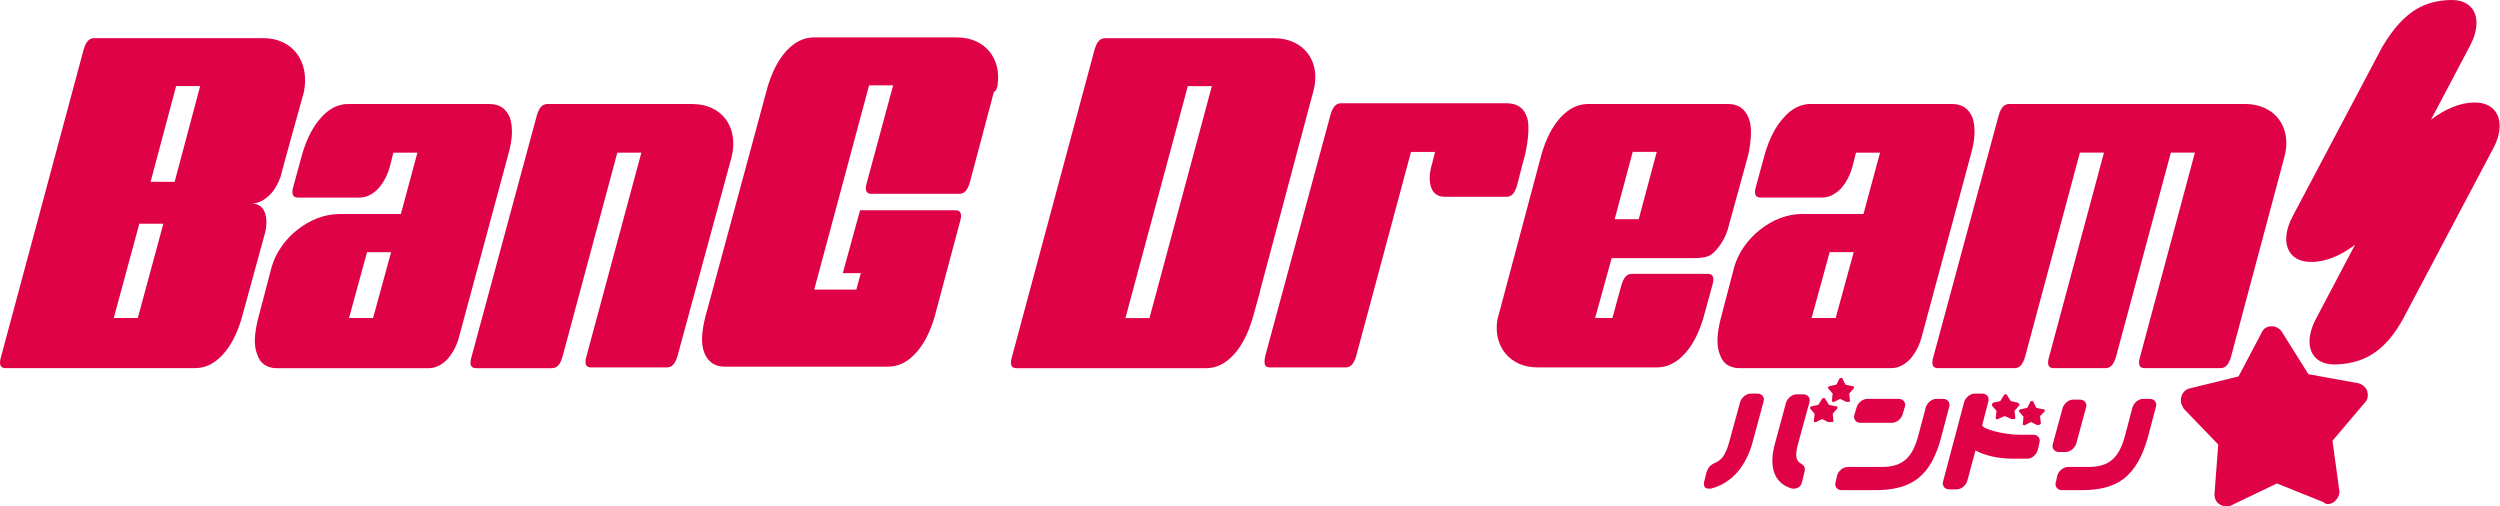
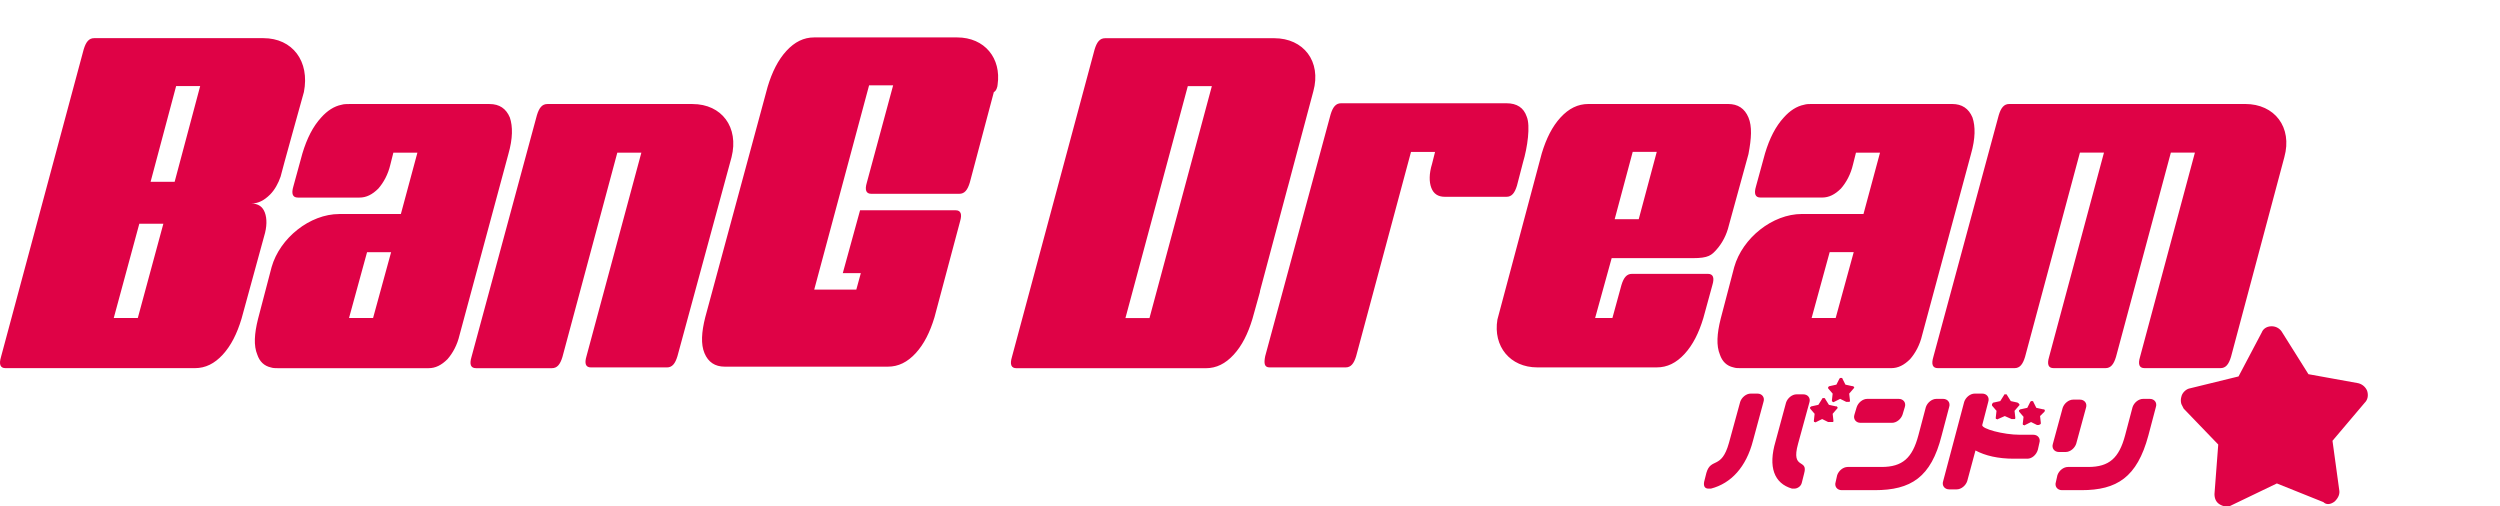
<svg xmlns="http://www.w3.org/2000/svg" fill="none" viewBox="0 0 385 78">
  <path fill="#DF0246" d="M269.261 18.09c-.578-1.383-1.62-2.075-3.125-2.075h-21.529c-1.62 0-3.009.692-4.282 2.075-1.273 1.382-2.199 3.226-2.894 5.53l-6.829 25.583c-.694 4.148 1.968 7.375 6.135 7.375h18.403c1.621 0 3.01-.692 4.283-2.074 1.273-1.383 2.199-3.227 2.894-5.532l1.389-5.07c.347-1.152.115-1.728-.695-1.728h-11.69c-.81 0-1.273.576-1.621 1.728l-1.389 5.07h-2.662l2.547-9.218h12.5c2.431 0 2.894-.461 3.704-1.383.81-.922 1.505-2.19 1.852-3.688l3.009-10.947c.463-2.42.579-4.264 0-5.646zm-20.602 15.672l2.777-10.372h3.704l-2.778 10.371h-3.703zM303.76 18.09c-.579-1.383-1.621-2.075-3.126-2.075H278.99c-.347 0-.81 0-1.158.116-1.157.23-2.199.922-3.125 1.959-1.273 1.382-2.199 3.226-2.893 5.53l-1.389 5.071c-.348 1.152-.116 1.729.694 1.729h9.491c1.042 0 1.968-.461 2.894-1.383.81-.922 1.505-2.19 1.852-3.688l.463-1.843h3.704l-2.547 9.449h-9.491c-4.514 0-9.144 3.687-10.417 8.181l-2.083 7.952c-.579 2.304-.695 4.148-.116 5.53.347 1.038 1.041 1.73 2.083 1.96.347.115.695.115 1.042.115h23.265c1.042 0 1.968-.46 2.894-1.383.81-.922 1.504-2.19 1.852-3.687l7.523-27.887c.695-2.42.695-4.264.232-5.646zm-18.288 20.742l-2.778 10.14h-3.704l2.778-10.14h3.704zm60.299-22.817h-36.344c-.811 0-1.273.577-1.621 1.729l-10.07 37.22c-.347 1.153-.115 1.73.695 1.73h11.806c.81 0 1.273-.577 1.62-1.73l8.45-31.458h3.704l-8.45 31.459c-.347 1.152-.115 1.728.695 1.728h7.986c.811 0 1.273-.576 1.621-1.728l8.449-31.46h3.704l-8.449 31.46c-.348 1.152-.116 1.728.694 1.728h11.69c.811 0 1.274-.576 1.621-1.728l8.218-30.768c1.273-4.61-1.505-8.182-6.019-8.182zM196.233 5.885H170.19c-.81 0-1.273.576-1.62 1.729l-12.732 47.361c-.347 1.152-.116 1.729.694 1.729H185.7c1.621 0 3.01-.692 4.283-2.075 1.273-1.382 2.199-3.226 2.894-5.53l1.157-4.15v-.114l8.218-30.768c1.273-4.61-1.504-8.182-6.019-8.182zm-22.917 43.098l9.607-35.723h3.703l-9.607 35.723h-3.703zM106.641 16.02h-22.34c-.81 0-1.273.577-1.62 1.73l-10.07 37.22c-.347 1.152-.115 1.728.695 1.728h11.69c.81 0 1.273-.576 1.62-1.728l8.45-31.459h3.704l-8.45 31.344c-.347 1.152-.115 1.728.695 1.728h11.69c.811 0 1.274-.576 1.621-1.728l8.334-30.653c1.157-4.609-1.505-8.181-6.019-8.181zm-28.124 2.075c-.578-1.383-1.62-2.074-3.125-2.074H53.748c-.348 0-.81 0-1.158.115-1.157.23-2.199.922-3.125 1.959-1.273 1.383-2.2 3.227-2.894 5.531l-1.389 5.07c-.347 1.153-.115 1.73.695 1.73h9.491c1.042 0 1.968-.462 2.894-1.384.81-.922 1.505-2.19 1.852-3.687l.463-1.844h3.704l-2.547 9.45h-9.491c-4.514 0-9.144 3.687-10.417 8.18l-2.084 7.952c-.578 2.305-.694 4.149-.115 5.531.347 1.037 1.041 1.729 2.083 1.96.347.115.695.115 1.042.115h23.265c1.042 0 1.968-.461 2.893-1.383.81-.922 1.505-2.19 1.852-3.688l7.524-27.886c.694-2.42.694-4.264.231-5.647zM60.23 38.837l-2.778 10.14h-3.704l2.778-10.14h3.704zm93.403-25.814c.579-4.033-1.968-7.26-6.25-7.26h-21.992c-1.621 0-3.01.692-4.283 2.075-1.273 1.383-2.199 3.226-2.893 5.531l-9.607 35.492c-.579 2.305-.695 4.149-.116 5.531.579 1.383 1.62 2.075 3.125 2.075h25.117c1.62 0 3.009-.692 4.283-2.075 1.273-1.382 2.199-3.226 2.893-5.53l3.936-14.75c.347-1.153.115-1.73-.695-1.73h-14.7l-2.662 9.68h2.778l-.694 2.535h-6.482l8.449-31.458h3.704l-4.051 14.98c-.347 1.152-.116 1.728.695 1.728h13.542c.81 0 1.273-.576 1.62-1.728l3.704-13.943c.347-.116.579-.807.579-1.153zM40.552 5.875H14.509c-.81 0-1.273.576-1.62 1.729L.155 54.965c-.347 1.152-.115 1.729.695 1.729h29.168c1.62 0 3.01-.692 4.283-2.075 1.273-1.382 2.199-3.226 2.893-5.53l3.472-12.677c.463-1.498.463-2.765.116-3.687-.347-.922-1.041-1.383-2.083-1.383 1.042 0 1.967-.46 2.893-1.383.695-.691 1.274-1.728 1.621-2.765.116-.577 3.588-13.022 3.588-13.022.926-4.724-1.736-8.297-6.25-8.297zm-19.33 43.098h-3.704l3.936-14.52h3.704l-3.936 14.52zM23.19 28l3.935-14.75h3.704L26.894 28H23.19zm194.105-4.606l-8.45 31.459c-.347 1.152-.81 1.728-1.62 1.728h-11.691c-.81 0-.926-.576-.694-1.728l10.07-37.22c.347-1.153.81-1.73 1.62-1.73h25.464c1.621 0 2.662.692 3.125 2.075.579 1.383.116 4.724-.578 7.03l-.926 3.571c-.347 1.153-.81 1.729-1.621 1.729h-9.491c-1.042 0-1.736-.46-2.083-1.383-.348-.922-.348-2.19.115-3.687l.463-1.844h-3.703zm46.182 51.855h-.347c-.579 0-.811-.346-.695-1.037l.347-1.383c.695-2.42 2.315-.461 3.473-4.61l1.736-6.337c.232-.692.926-1.268 1.62-1.268h1.042c.695 0 1.158.576.926 1.268l-1.62 5.992c-1.042 4.033-3.357 6.568-6.482 7.375zm12.848 0h-.347c-2.778-.807-3.704-3.342-2.547-7.26l1.621-5.992c.231-.692.926-1.268 1.62-1.268h1.042c.694 0 1.157.576.926 1.268l-1.737 6.338c-1.157 4.148 1.621 2.19.926 4.61l-.347 1.382c-.116.576-.694.922-1.157.922zm35.884-4.609h-2.083c-2.431 0-4.398-.461-5.903-1.268l-1.273 4.725c-.232.691-.926 1.267-1.621 1.267h-1.157c-.695 0-1.158-.576-.926-1.267l3.241-12.215c.231-.692.926-1.268 1.62-1.268h1.158c.694 0 1.157.576.926 1.268l-.926 3.572c-.116.576 3.24 1.498 5.787 1.498h2.083c.695 0 1.158.576.926 1.268l-.231 1.037c-.232.806-.926 1.383-1.621 1.383zm5.905-1.032h-1.042c-.694 0-1.157-.576-.926-1.267l1.505-5.531c.231-.692.926-1.268 1.62-1.268h1.042c.695 0 1.157.576.926 1.268l-1.505 5.53c-.231.692-.926 1.268-1.62 1.268zm2.431 5.877h-3.01c-.694 0-1.157-.576-.926-1.267l.232-1.037c.231-.692.926-1.268 1.62-1.268h3.125c3.241 0 4.746-1.383 5.672-4.84l1.157-4.379c.232-.691.926-1.267 1.621-1.267h1.041c.695 0 1.158.576.926 1.267l-1.157 4.38c-1.736 6.452-4.861 8.411-10.301 8.411zm-31.835 0h-5.093c-.694 0-1.157-.576-.926-1.267l.232-1.037c.231-.692.926-1.268 1.62-1.268h5.209c3.241 0 4.745-1.383 5.671-4.84l1.158-4.379c.231-.691.926-1.267 1.62-1.267h1.042c.694 0 1.157.576.926 1.267l-1.158 4.38c-1.62 6.452-4.745 8.411-10.301 8.411zm2.663-10.371h-4.861c-.695 0-1.158-.576-.926-1.267l.347-1.153c.231-.691.926-1.267 1.62-1.267h4.862c.694 0 1.157.576.926 1.267l-.348 1.153c-.231.691-.926 1.267-1.62 1.267z" />
  <path fill="#DF0246" d="M310.24 64.533c.116 0 .116-.115.116-.23l-.116-1.037.694-.807c.116-.115.116-.115 0-.23 0-.116-.115-.116-.231-.231l-1.042-.23-.578-.922c0-.116-.116-.116-.232-.116s-.231 0-.231.116l-.579.922-1.042.23c-.116 0-.116.115-.231.23v.231l.694.807-.116 1.037c0 .115 0 .23.116.23s.232.115.232 0l1.041-.46 1.042.46h.463zm3.931.807c.115 0 .115-.116.115-.231l-.115-1.037.694-.692c0-.115.116-.115 0-.23 0-.116-.116-.116-.231-.116l-1.042-.23-.463-.922c0-.115-.116-.115-.232-.115-.115 0-.115 0-.231.115l-.463.922-1.042.23c-.116 0-.116.116-.231.116v.23l.694.807-.116 1.037c0 .115 0 .23.116.23s.116.116.232 0l.926-.46.926.46c.231 0 .347 0 .463-.115zm-31.941-.348c.116 0 .116-.115.116-.23l-.116-1.037.695-.807c.115-.115.115-.115 0-.23 0-.116-.116-.116-.232-.116l-1.042-.23-.578-.922c0-.115-.116-.115-.232-.115-.115 0-.231 0-.231.115l-.579.922-1.042.23c-.115 0-.115.115-.231.115v.231l.694.807-.115 1.037c0 .115 0 .23.115.23.116 0 .116.115.232 0l.926-.46.926.46h.694zm2.546-3.108c.116 0 .116-.115.116-.23l-.116-1.037.695-.807c.115-.115.115-.115 0-.23 0-.116-.116-.116-.232-.116l-1.042-.23-.463-.922c0-.115-.115-.115-.231-.115s-.116 0-.232.115l-.463.922-1.041.23c-.116 0-.116.116-.232.116v.23l.695.807-.116 1.037c0 .115 0 .115.116.23.115 0 .115.116.231 0l.926-.46.926.46h.463zm74.775 15.331c.463-.46.81-1.037.694-1.728l-1.042-7.606 4.978-5.877c.463-.46.578-1.152.347-1.844a1.992 1.992 0 00-1.389-1.152l-7.639-1.383-4.052-6.453a1.849 1.849 0 00-1.62-.922c-.695 0-1.273.346-1.505.922l-3.588 6.799-7.523 1.844c-.579.115-1.158.691-1.274 1.267a1.967 1.967 0 000 1.153l.348.691 5.324 5.531-.579 7.606c0 .691.232 1.267.81 1.613.579.346 1.274.461 1.852.115l6.945-3.341 7.176 2.88c.463.461 1.158.346 1.737-.115z" />
-   <path fill="#DF0246" d="M380.967 15.79c-2.084 0-4.514 1.037-6.598 2.65l6.019-11.408c2.083-3.918.81-7.144-3.01-7.029-3.703.115-7.06 1.383-10.532 7.26l-13.774 26.043c-2.084 3.918-.81 7.144 3.009 7.029 2.084 0 4.514-1.037 6.598-2.65l-6.019 11.408c-2.084 3.918-.81 7.144 3.009 7.03 3.704-.116 7.408-1.384 10.533-7.26l13.774-26.044c2.084-3.918.695-7.144-3.009-7.029z" />
</svg>